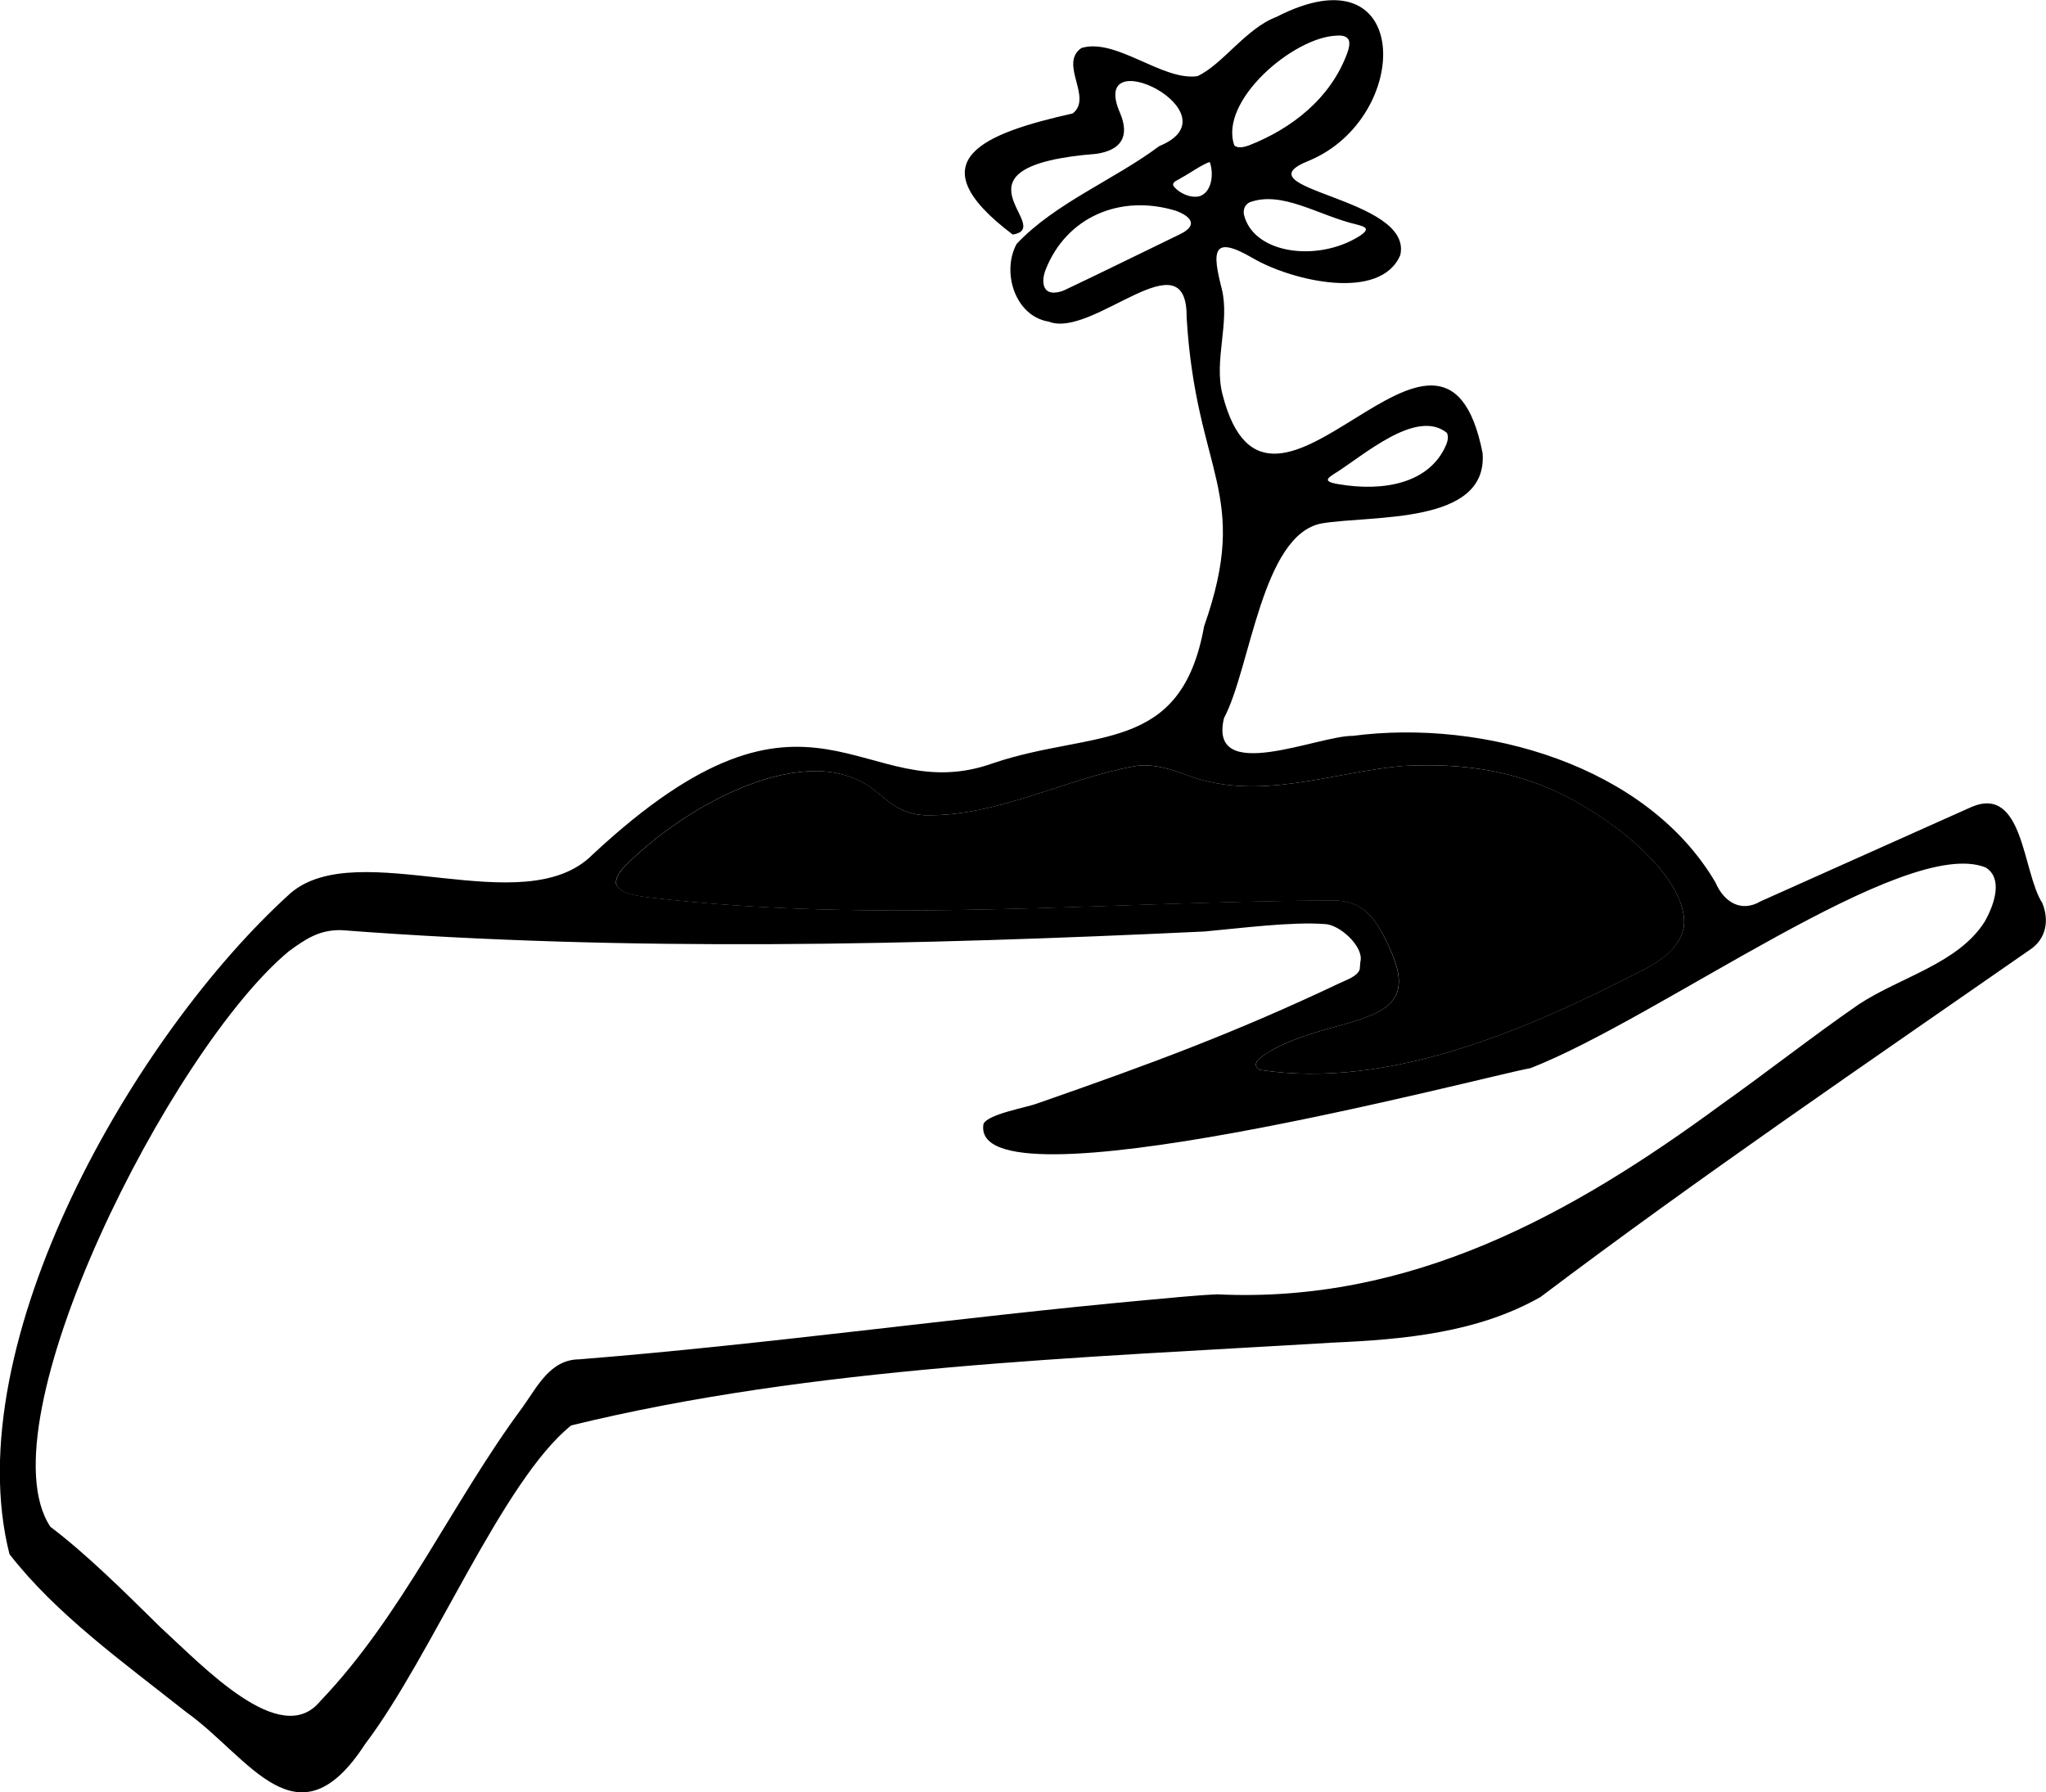
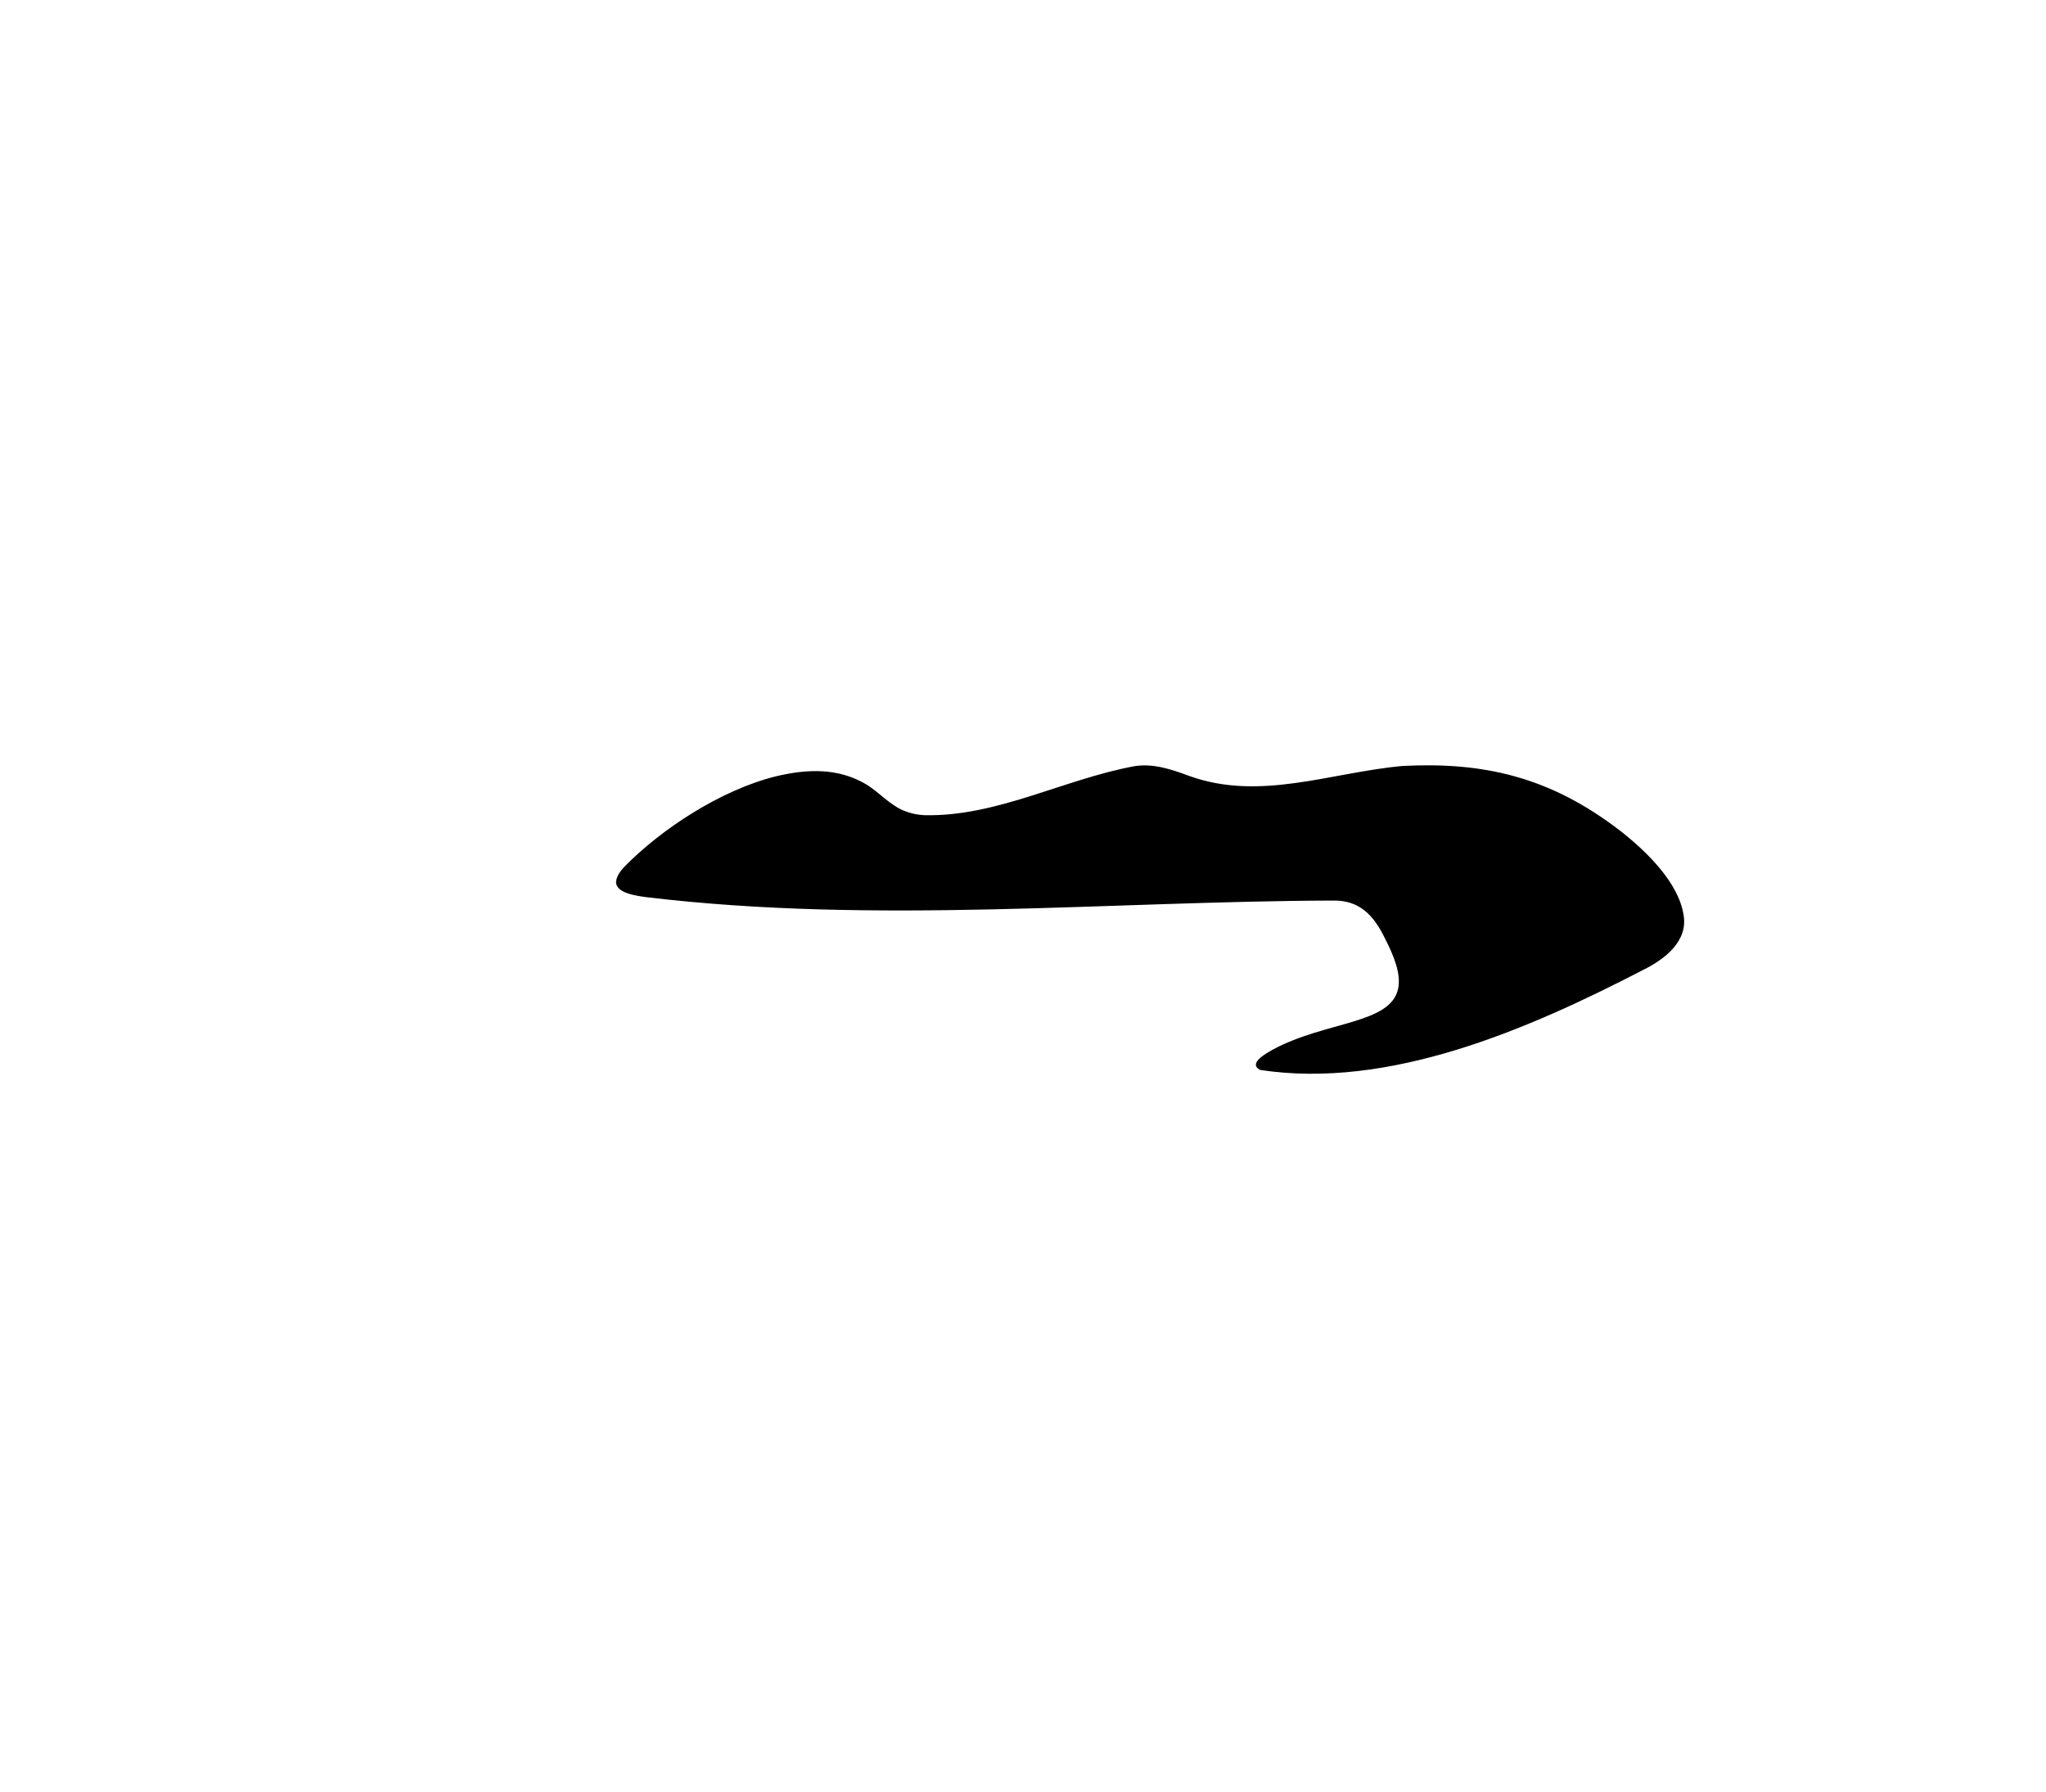
<svg xmlns="http://www.w3.org/2000/svg" id="Layer_2" width="92.16mm" height="80.74mm" viewBox="0 0 261.25 228.86">
  <defs>
    <style>.cls-1{fill:#000;stroke-width:0px;}</style>
  </defs>
  <g id="Layer_1-2">
-     <path class="cls-1" d="M129.32,29.95c-12.7-9.56-3.42-12.98,7.65-15.47,2.62-2.02-1.82-6.35,1.12-8.36,4.42-1.33,10.32,4.23,14.8,3.6,3.17-1.44,6.24-6.13,10.08-7.56,17.43-8.98,17.4,12.78,4.23,18.33-9.42,3.7,13.3,4.67,11.6,12.08-2.54,5.97-13.88,3.29-18.83.39-5.27-3.08-5.17-.78-3.96,3.94,1.05,4.27-1.03,9.08.08,13.43,6.03,23.73,28.17-18.06,33.22,7.52.71,9.2-14.07,7.9-20.57,8.99-7.64,1.47-9.05,18.48-12.45,24.86-2.05,8.56,12.04,2.22,16.44,2.27,16.66-2.19,37.52,3.74,46.31,18.71,1.07,2.5,3.27,3.9,5.77,2.42,8.75-3.9,17.59-7.89,26.93-12.05,6.68-2.84,6.5,8.33,9.03,12.25.93,2.25.51,4.66-1.67,6.05-20.86,14.52-42.11,28.97-62.39,44.28-8.03,4.57-17.45,5.43-26.56,5.83-32.2,1.95-66.25,3-97.21,10.57-8.75,6.99-17.81,29.48-26.32,40.7-8.66,13.34-14.73,1.7-22.82-4.07-8.07-6.39-16.62-12.5-22.59-20.19-6.8-26.92,15.96-66.42,35.91-84.43,8.7-7.41,29.8,3.91,38.55-4.91,28.29-26.38,34.31-5.59,51.2-11.69,12.76-4.29,23.93-1.03,26.88-17.46,6.02-17.13-1.03-19.4-2.23-39.44.11-10.62-12,2.75-17.6.53-4.33-.69-6.06-6.37-4.1-9.94,4.96-5.24,12.45-8.17,18.21-12.48,10.13-4.14-9.26-13.8-4.99-4.18,1.23,2.98.1,4.67-2.97,5.16-20.23,1.59-5.1,9.43-10.77,10.32ZM173.72,122.75c.41-1.89-2.7-4.74-4.61-4.75-4.14-.32-10.79.54-15.29.95-36.75,1.74-73.55,2.63-110.21-.17-2.85-.07-4.6,1.15-6.72,2.69-15.09,12.5-39.24,60.29-30.46,73.5,4.72,3.59,9.39,8.24,14.06,12.84,5.43,4.96,15.34,15.57,20.38,9.46,10.5-10.96,16.83-25.38,25.84-37.54,1.93-2.68,3.53-6.11,7.26-6.14,24.16-1.93,48.26-5.36,72.44-7.57,3-.26,5.95-.59,9-.73,24.76,1.19,45.28-10.18,64.43-24.27,5.89-4.18,11.62-8.7,17.53-12.78,5.28-3.47,12.69-5.2,16.06-10.56,1.33-2.35,2.3-5.58.1-6.91-10.32-4.12-41.49,19.14-58.09,25.63-5.89,1.05-71.85,18.61-69.86,7.12.61-1.27,5.46-2.07,6.9-2.62,14.29-4.98,25.1-8.96,38.53-15.33.93-.44,2.34-.9,2.61-1.79l.09-1.05ZM78.7,112.93c.36,1.15,2.65,1.46,3.93,1.63,29.12,3.49,58.68.51,87.71.42,3.25,0,5.04,1.84,6.49,4.84,1.16,2.27,2.06,4.53,1.69,6.41-.93,4.58-9.24,4.17-15.96,7.78-.86.53-3.26,1.73-1.68,2.62,16.44,2.51,34.05-5.08,48.87-12.75,2.79-1.39,5.86-3.69,5.21-7.11-.66-4.04-4.63-7.97-8.1-10.68-9.03-6.94-17.49-8.81-27.77-8.28-9.21.85-18.18,4.53-27.22,1.29-2.24-.84-4.62-1.66-7.02-1.26-8.99,1.66-17.57,6.48-26.83,6.26-.85-.05-1.64-.2-2.42-.5-1.93-.71-3.34-2.43-5.05-3.46-3.52-2.07-7.42-1.99-11.56-.99-7.09,1.78-14.62,6.79-19.22,11.48-.6.6-1.21,1.46-1.11,2.2l.02.1ZM152.06,28.64c.11-.86-1.13-1.44-1.91-1.73-7.1-2.17-13.97.78-16.63,7.51-.29.73-.46,1.74-.09,2.37.46.82,1.65.61,2.44.28,4.91-2.32,9.86-4.78,14.77-7.15.53-.26,1.21-.66,1.38-1.16l.03-.12ZM172.13,4.97c-.27-.42-.93-.47-1.44-.43-5.59.19-15.08,8.38-13.08,14.02.46.43,1.28.21,1.89-.01,5.46-2.14,10.4-6.01,12.51-11.73.2-.54.41-1.29.19-1.76l-.06-.1ZM169.58,61.36c.16.26.9.39,1.3.46,5.81,1,11.69-.1,13.78-5.03.2-.48.33-1.1.08-1.53-3.92-3.13-10.66,2.94-14.34,5.22-.3.2-.88.53-.85.82l.02.07ZM174.4,29.21c-.12-.3-.83-.45-1.22-.56-4.84-1.14-9.49-4.37-13.65-2.81-.61.33-.82.95-.68,1.63,1.3,4.99,9.39,5.97,14.61,2.75.35-.21.96-.61.95-.94l-.02-.08ZM154.39,20.7c-1.08.41-2.51,1.45-3.6,2.03-.37.29-1.14.43-.97.98.68.97,2.49,1.77,3.6,1.24,1.34-.67,1.56-2.8,1.07-4.22l-.1-.02Z" />
-     <path class="cls-1" d="M78.68,112.83c-.11-.75.52-1.6,1.1-2.2,4.6-4.69,12.13-9.7,19.23-11.48,4.14-1,8.04-1.08,11.56.99,1.7,1.02,3.11,2.75,5.04,3.46.77.3,1.57.45,2.42.5,9.26.21,17.84-4.61,26.83-6.26,2.41-.39,4.78.42,7.03,1.26,9.04,3.24,18.01-.45,27.21-1.29,10.28-.52,18.77,1.34,27.78,8.28,3.47,2.71,7.43,6.65,8.08,10.68.65,3.41-2.4,5.74-5.19,7.11-14.81,7.67-32.44,15.26-48.88,12.75-1.58-.86.81-2.12,1.68-2.62,6.72-3.62,15.03-3.21,15.96-7.78.38-1.87-.53-4.13-1.69-6.4-1.46-2.99-3.24-4.83-6.49-4.83-29.03.09-58.58,3.06-87.71-.42-1.31-.17-3.57-.47-3.93-1.63l-.02-.1Z" />
+     <path class="cls-1" d="M78.68,112.83c-.11-.75.52-1.6,1.1-2.2,4.6-4.69,12.13-9.7,19.23-11.48,4.14-1,8.04-1.08,11.56.99,1.7,1.02,3.11,2.75,5.04,3.46.77.3,1.57.45,2.42.5,9.26.21,17.84-4.61,26.83-6.26,2.41-.39,4.78.42,7.03,1.26,9.04,3.24,18.01-.45,27.21-1.29,10.28-.52,18.77,1.34,27.78,8.28,3.47,2.71,7.43,6.65,8.08,10.68.65,3.41-2.4,5.74-5.19,7.11-14.81,7.67-32.44,15.26-48.88,12.75-1.58-.86.81-2.12,1.68-2.62,6.72-3.62,15.03-3.21,15.96-7.78.38-1.87-.53-4.13-1.69-6.4-1.46-2.99-3.24-4.83-6.49-4.83-29.03.09-58.58,3.06-87.71-.42-1.31-.17-3.57-.47-3.93-1.63Z" />
  </g>
</svg>